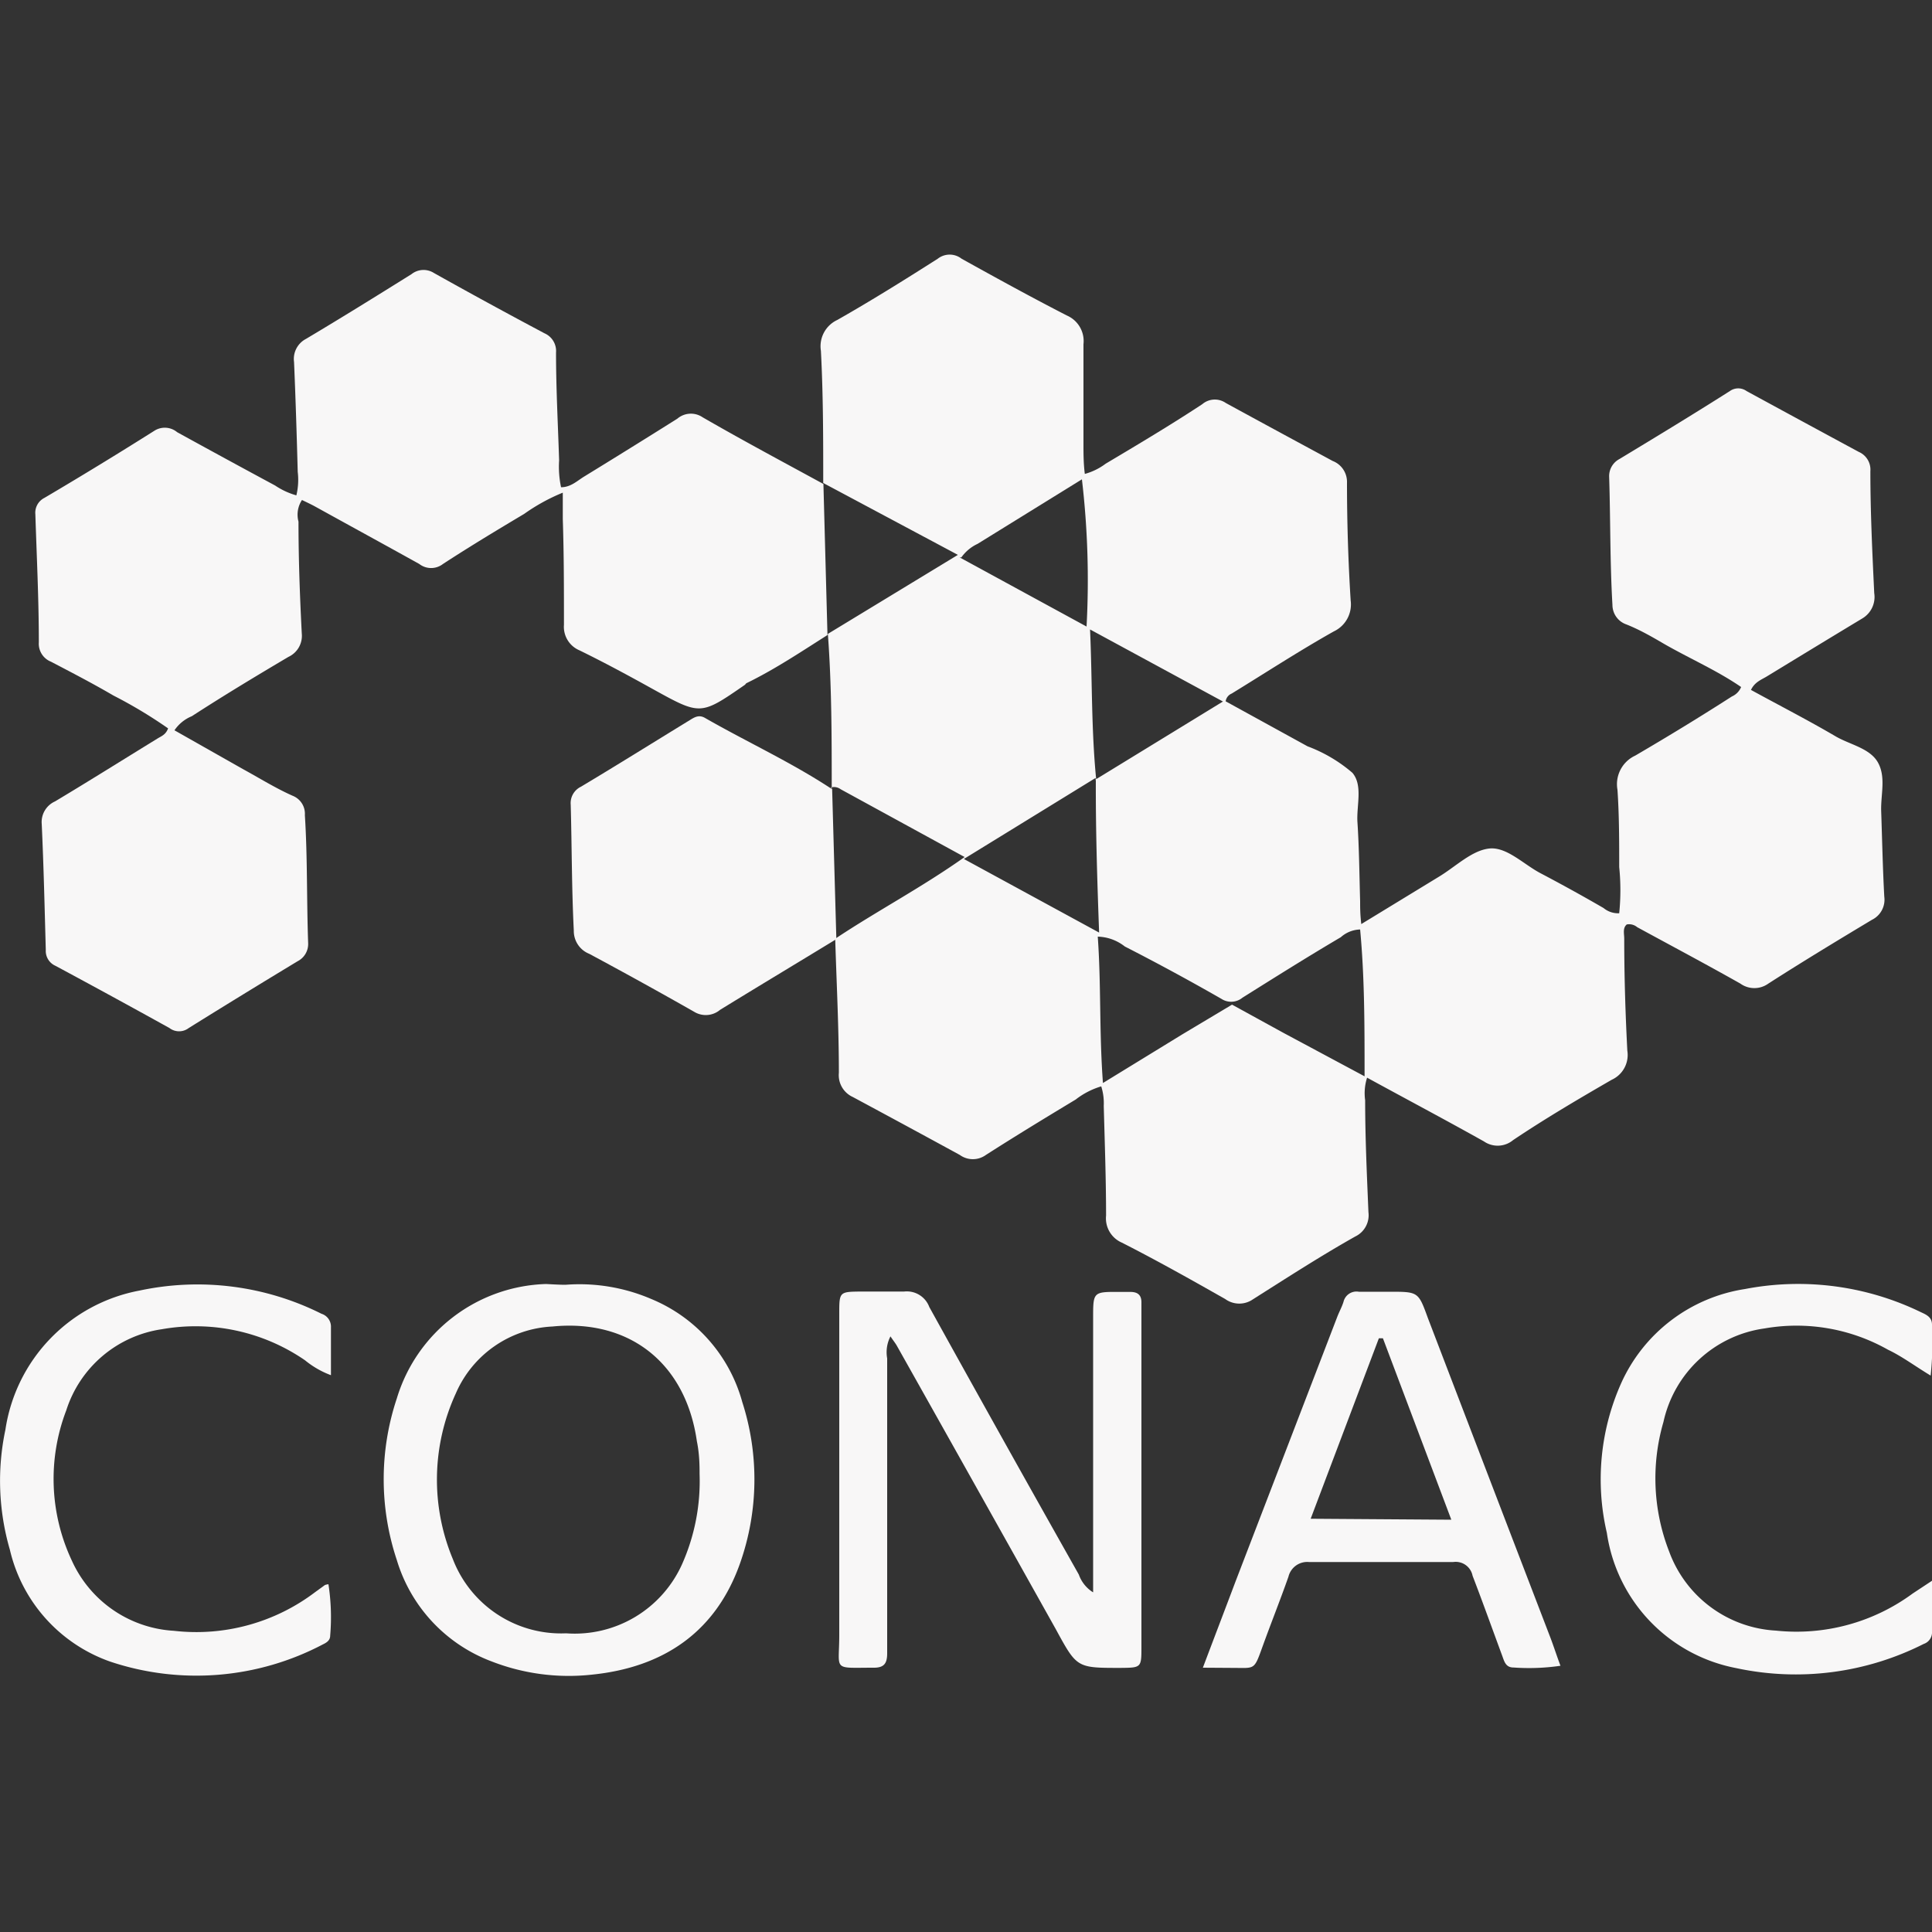
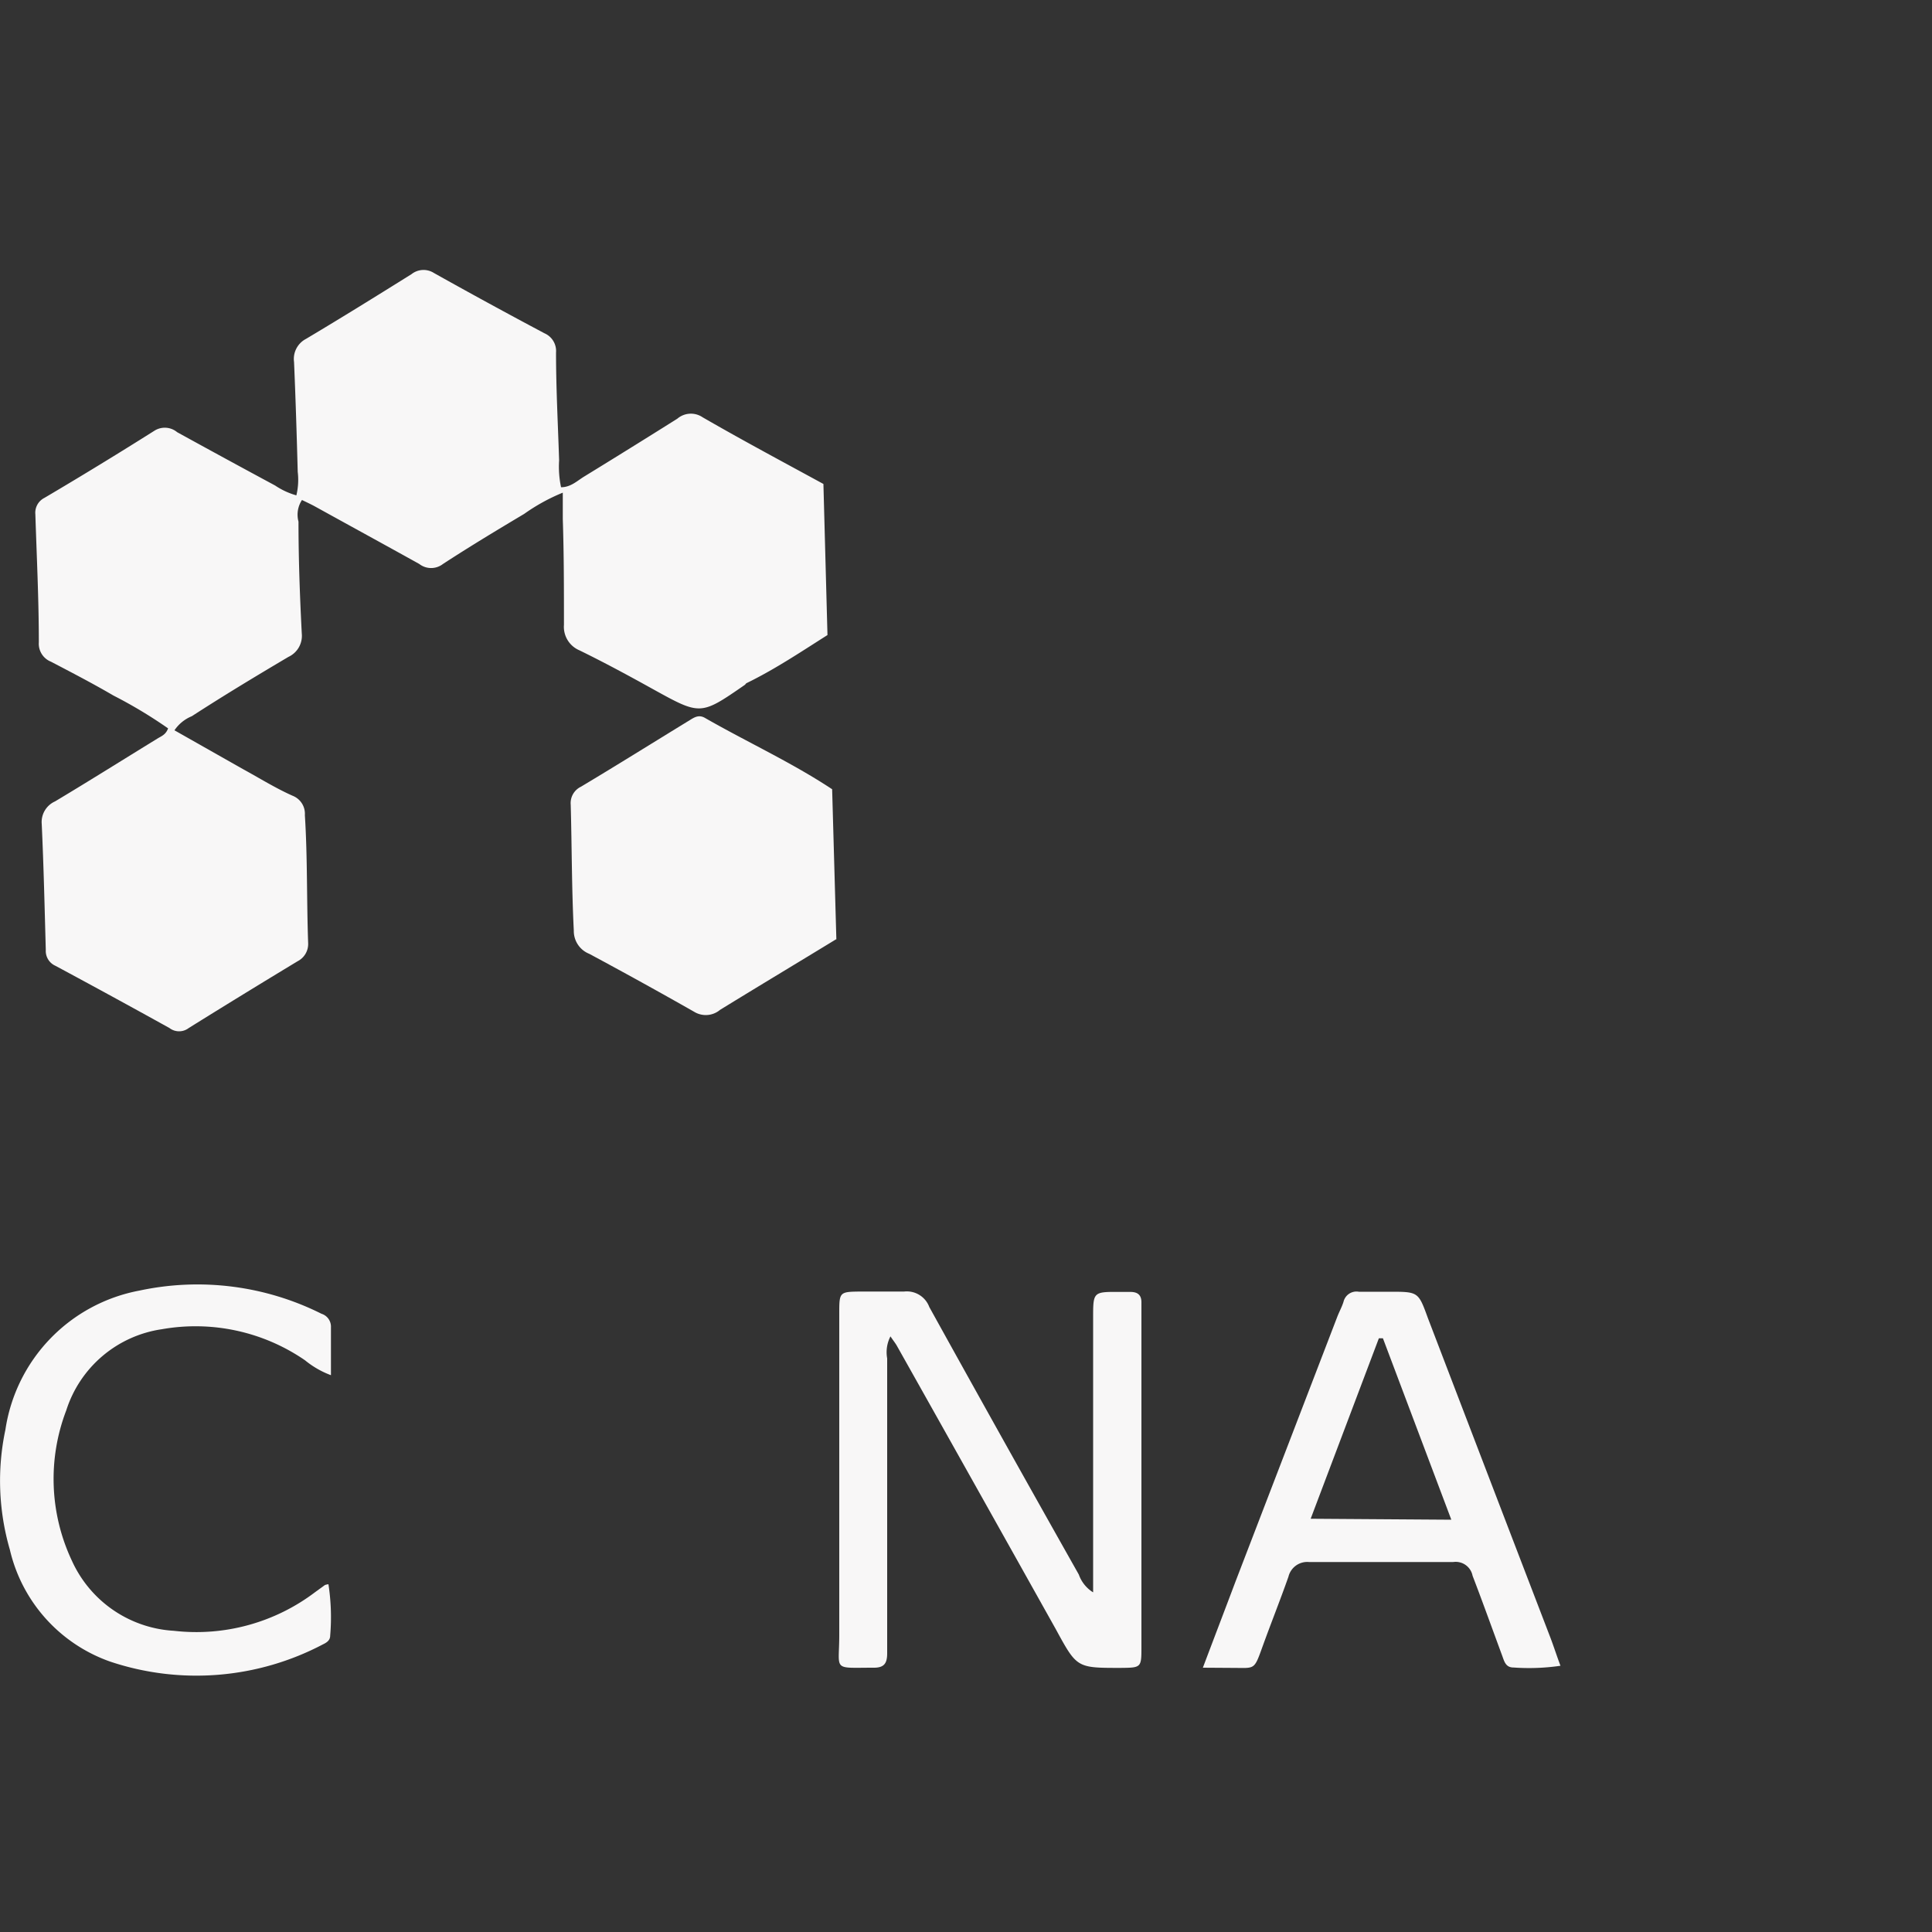
<svg xmlns="http://www.w3.org/2000/svg" id="Capa_1" data-name="Capa 1" viewBox="0 0 100 100">
  <rect x="0" y="0" width="100" height="100" fill="#333333" stroke="none" />
  <defs>
    <style>.cls-1{fill:#f8f7f7;}</style>
  </defs>
  <title>Mesa de trabajo 9 copia</title>
-   <path class="cls-1" d="M43.05,40.88c0-2.69,0-5.39-.2-8.07l0,0,6.73-4.09L42.61,25l0,0c0-2.28,0-4.56-.12-6.84a1.5,1.5,0,0,1,.85-1.6c1.76-1,3.49-2.08,5.2-3.17a1,1,0,0,1,1.23,0c1.8,1,3.62,2,5.45,2.94a1.44,1.44,0,0,1,.86,1.49c0,1.72,0,3.44,0,5.16,0,.48,0,1,.07,1.55a3.19,3.19,0,0,0,1.08-.53c1.68-1,3.36-2,5-3.08a1,1,0,0,1,1.22-.06c1.83,1,3.68,2,5.53,3a1.16,1.16,0,0,1,.74,1.12q0,3.05.19,6.1a1.54,1.54,0,0,1-.87,1.6c-1.78,1-3.53,2.14-5.29,3.22a.51.51,0,0,0-.31.4l4.24,2.33A7.67,7.67,0,0,1,70,40c.55.65.21,1.68.26,2.54.09,1.36.1,2.73.14,4.1,0,.34,0,.68.06,1.19l4-2.44c.87-.52,1.71-1.37,2.62-1.47s1.79.83,2.68,1.29C80.9,45.81,82,46.42,83,47a1.18,1.18,0,0,0,.81.27,11.92,11.92,0,0,0,0-2.39c0-1.33,0-2.67-.09-4a1.63,1.63,0,0,1,.92-1.77c1.71-1,3.35-2,5-3.06a.91.91,0,0,0,.48-.49c-1.25-.86-2.66-1.47-4-2.24-.63-.37-1.28-.74-1.94-1a1.07,1.07,0,0,1-.72-1c-.13-2.21-.1-4.42-.17-6.63a1,1,0,0,1,.53-.93c1.92-1.16,3.83-2.32,5.72-3.52a.74.74,0,0,1,.86,0q2.9,1.58,5.81,3.15a1,1,0,0,1,.6,1c0,2.1.1,4.21.2,6.31A1.29,1.29,0,0,1,96.41,32c-1.66,1-3.3,2-4.94,3-.29.18-.64.29-.84.71,1.48.81,3,1.59,4.41,2.42.76.43,1.78.61,2.18,1.37s.12,1.65.15,2.49c.05,1.47.08,2.95.16,4.42a1.16,1.16,0,0,1-.64,1.2c-1.8,1.08-3.6,2.17-5.36,3.3a1.24,1.24,0,0,1-1.45,0c-1.77-1-3.56-1.95-5.34-2.92a.65.65,0,0,0-.54-.14c-.22.19-.13.48-.13.74,0,1.93.06,3.86.16,5.79a1.41,1.41,0,0,1-.81,1.51c-1.73,1-3.43,2-5.1,3.12a1.25,1.25,0,0,1-1.51.07c-2-1.12-4-2.18-6.05-3.3a2.65,2.65,0,0,0-.1,1.17c0,1.93.09,3.86.17,5.79A1.22,1.22,0,0,1,70.15,64c-1.78,1-3.54,2.14-5.28,3.24a1.24,1.24,0,0,1-1.45,0c-1.76-1-3.54-2-5.35-2.92a1.37,1.37,0,0,1-.82-1.4c0-1.89-.07-3.79-.12-5.68A2.89,2.89,0,0,0,57,56.23a4,4,0,0,0-1.32.68c-1.56.94-3.12,1.89-4.65,2.87a1.15,1.15,0,0,1-1.35,0c-1.83-1-3.68-2-5.54-3a1.24,1.24,0,0,1-.72-1.25c0-2.31-.12-4.63-.19-6.94l0,0c2.16-1.44,4.47-2.65,6.7-4.23l-6.42-3.51a.57.57,0,0,0-.5-.09Zm14,15.2,4.16-2.55L63.77,52l2.66,1.46,4.2,2.25c0-2.67,0-5.14-.23-7.6a1.56,1.56,0,0,0-1,.4c-1.7,1-3.4,2.07-5.09,3.13a.92.92,0,0,1-1.09.06c-1.64-.94-3.3-1.84-5-2.71a2.36,2.36,0,0,0-1.4-.51C57,51,56.89,53.41,57.09,56.08Zm-.38-15.79-6.78,4.17,7,3.81C56.79,45.53,56.71,43,56.72,40.29Zm0,.08,6.63-4.06-6.88-3.73C56.54,35.24,56.48,37.72,56.74,40.36Zm-7-11.52,6.57,3.58A44.75,44.75,0,0,0,56,24.81L50.6,28.15A2.13,2.13,0,0,0,49.76,28.85Z" />
  <path class="cls-1" d="M38.62,35.37a.37.37,0,0,1-.07.08c-2.3,1.59-2.29,1.58-4.77.21-1.26-.7-2.52-1.38-3.79-2a1.32,1.32,0,0,1-.8-1.32c0-1.82,0-3.65-.06-5.47,0-.42,0-.83,0-1.37a9.94,9.94,0,0,0-2,1.1c-1.41.84-2.82,1.69-4.2,2.59a1,1,0,0,1-1.23,0c-1.8-1-3.63-2-5.44-3-.21-.11-.42-.21-.63-.31A1.38,1.38,0,0,0,15.45,27c0,1.93.07,3.86.17,5.79A1.2,1.2,0,0,1,14.93,34c-1.69,1-3.35,2-5,3.07a2,2,0,0,0-.9.73l3.53,2c.86.47,1.71,1,2.59,1.39a1,1,0,0,1,.63,1c.14,2.21.09,4.42.17,6.63a1,1,0,0,1-.54.93q-2.83,1.71-5.64,3.46a.82.82,0,0,1-1,0q-2.94-1.63-5.9-3.22a.84.84,0,0,1-.5-.82c-.06-2.17-.11-4.35-.21-6.52a1.17,1.17,0,0,1,.69-1.17c1.77-1.06,3.52-2.16,5.28-3.24.2-.13.45-.2.57-.54A24.13,24.13,0,0,0,5.87,36c-1.06-.62-2.14-1.18-3.23-1.75a1,1,0,0,1-.63-1c0-2.21-.11-4.42-.18-6.63a.86.86,0,0,1,.47-.85Q5.18,24.07,8,22.29a1,1,0,0,1,1.17.08c1.69.93,3.38,1.85,5.07,2.76a3.83,3.83,0,0,0,1.1.51,3.44,3.44,0,0,0,.07-1.22c-.05-1.89-.11-3.79-.19-5.68a1.17,1.17,0,0,1,.62-1.2c1.83-1.09,3.65-2.22,5.46-3.35a1,1,0,0,1,1.16-.06q2.84,1.59,5.72,3.12a1,1,0,0,1,.6,1c0,1.86.1,3.72.16,5.58a5.1,5.1,0,0,0,.1,1.39c.5,0,.83-.33,1.19-.55,1.63-1,3.24-2,4.83-3a1.08,1.08,0,0,1,1.31-.07c2.06,1.19,4.16,2.31,6.25,3.45l0,0,.21,7.82,0,0c-1.28.81-2.55,1.66-3.91,2.35Z" />
  <path class="cls-1" d="M43.27,48.62c-2,1.22-4,2.42-6,3.65a1.15,1.15,0,0,1-1.34.1q-2.69-1.53-5.43-3a1.27,1.27,0,0,1-.8-1.2c-.11-2.17-.1-4.35-.16-6.52a.94.94,0,0,1,.53-.93c1.89-1.13,3.76-2.3,5.64-3.45.24-.15.47-.29.78-.11,2.18,1.25,4.48,2.3,6.58,3.69l0-.05.22,7.82Z" />
  <path class="cls-1" d="M56.58,82.42v-2q0-6.11,0-12.21c0-1.35,0-1.35,1.4-1.34h.53c.39,0,.58.17.57.57,0,.18,0,.35,0,.53q0,8.63,0,17.26c0,1.09,0,1.09-1.09,1.1-2.26,0-2.25,0-3.34-2Q50.55,77,46.44,69.69c-.08-.15-.19-.28-.35-.52a1.79,1.79,0,0,0-.17,1.14q0,7.21,0,14.42c0,.28,0,.56,0,.84,0,.52-.15.76-.72.75-2.14,0-1.76.19-1.76-1.69,0-5.54,0-11.09,0-16.63,0-1.14,0-1.14,1.15-1.15.74,0,1.48,0,2.21,0a1.24,1.24,0,0,1,1.3.8q3.84,6.94,7.74,13.85A1.78,1.78,0,0,0,56.58,82.42Z" />
-   <path class="cls-1" d="M29.27,66.5a9.42,9.42,0,0,1,4.45.74,8.08,8.08,0,0,1,4.7,5.33,13.06,13.06,0,0,1-.12,8.36c-1.27,3.58-4,5.38-7.67,5.75A11,11,0,0,1,25.46,86a8.09,8.09,0,0,1-4.92-5.25,13.22,13.22,0,0,1,0-8.37,8.33,8.33,0,0,1,7.73-5.92C28.64,66.48,29,66.5,29.27,66.5Zm6.94,9.78c0-.36,0-1-.14-1.68-.57-4-3.44-6.34-7.48-5.94a5.75,5.75,0,0,0-5,3.47,10.68,10.68,0,0,0-.15,8.57,6,6,0,0,0,5.86,3.84,6.09,6.09,0,0,0,6-3.57A10.57,10.57,0,0,0,36.21,76.29Z" />
  <path class="cls-1" d="M62.26,86.32c.6-1.59,1.14-3,1.69-4.46l5.27-13.71c.1-.26.24-.51.32-.77a.69.69,0,0,1,.79-.52c.53,0,1.05,0,1.58,0,1.51,0,1.5,0,2,1.37q3.15,8.23,6.31,16.46c.19.49.35,1,.55,1.53a11.23,11.23,0,0,1-2.43.09c-.41,0-.48-.32-.59-.62-.51-1.38-1-2.75-1.53-4.13a.89.89,0,0,0-1-.71c-2.49,0-5,0-7.47,0a1,1,0,0,0-1.06.76c-.43,1.22-.91,2.42-1.35,3.64s-.38,1.08-1.55,1.08Zm12.86-7.66-3.54-9.39-.21,0-3.53,9.34Z" />
-   <path class="cls-1" d="M100,81.82c0,1,0,1.83,0,2.63a.63.63,0,0,1-.43.64,14.68,14.68,0,0,1-9.71,1.25,8.35,8.35,0,0,1-6.69-7,12.21,12.21,0,0,1,.73-7.72,8.43,8.43,0,0,1,6.42-4.9,14.54,14.54,0,0,1,9.11,1.2c.31.14.57.27.57.65a16.84,16.84,0,0,1-.07,2.63c-.81-.49-1.49-1-2.21-1.34a9.62,9.62,0,0,0-6.39-1.1,6.23,6.23,0,0,0-5.23,4.84,10.43,10.43,0,0,0,.3,6.72,6.25,6.25,0,0,0,5.52,4.08A10.14,10.14,0,0,0,99,82.48Z" />
  <path class="cls-1" d="M17.13,71.18a4.69,4.69,0,0,1-1.34-.77A10,10,0,0,0,8.38,68.8,6.12,6.12,0,0,0,3.43,73a9.93,9.93,0,0,0,.29,7.78A6.19,6.19,0,0,0,9,84.41a10.18,10.18,0,0,0,7.31-2l.51-.37A.93.93,0,0,1,17,82a11.17,11.17,0,0,1,.09,2.66c0,.23-.16.35-.37.45a14.06,14.06,0,0,1-11,.9A8.08,8.08,0,0,1,.51,80.21,12.77,12.77,0,0,1,.28,74,8.62,8.62,0,0,1,7.22,66.8,14.34,14.34,0,0,1,16.64,68a.7.7,0,0,1,.49.7C17.13,69.48,17.13,70.28,17.13,71.18Z" />
  <path class="cls-1" d="M38.62,35.37l.32-.21Z" />
</svg>